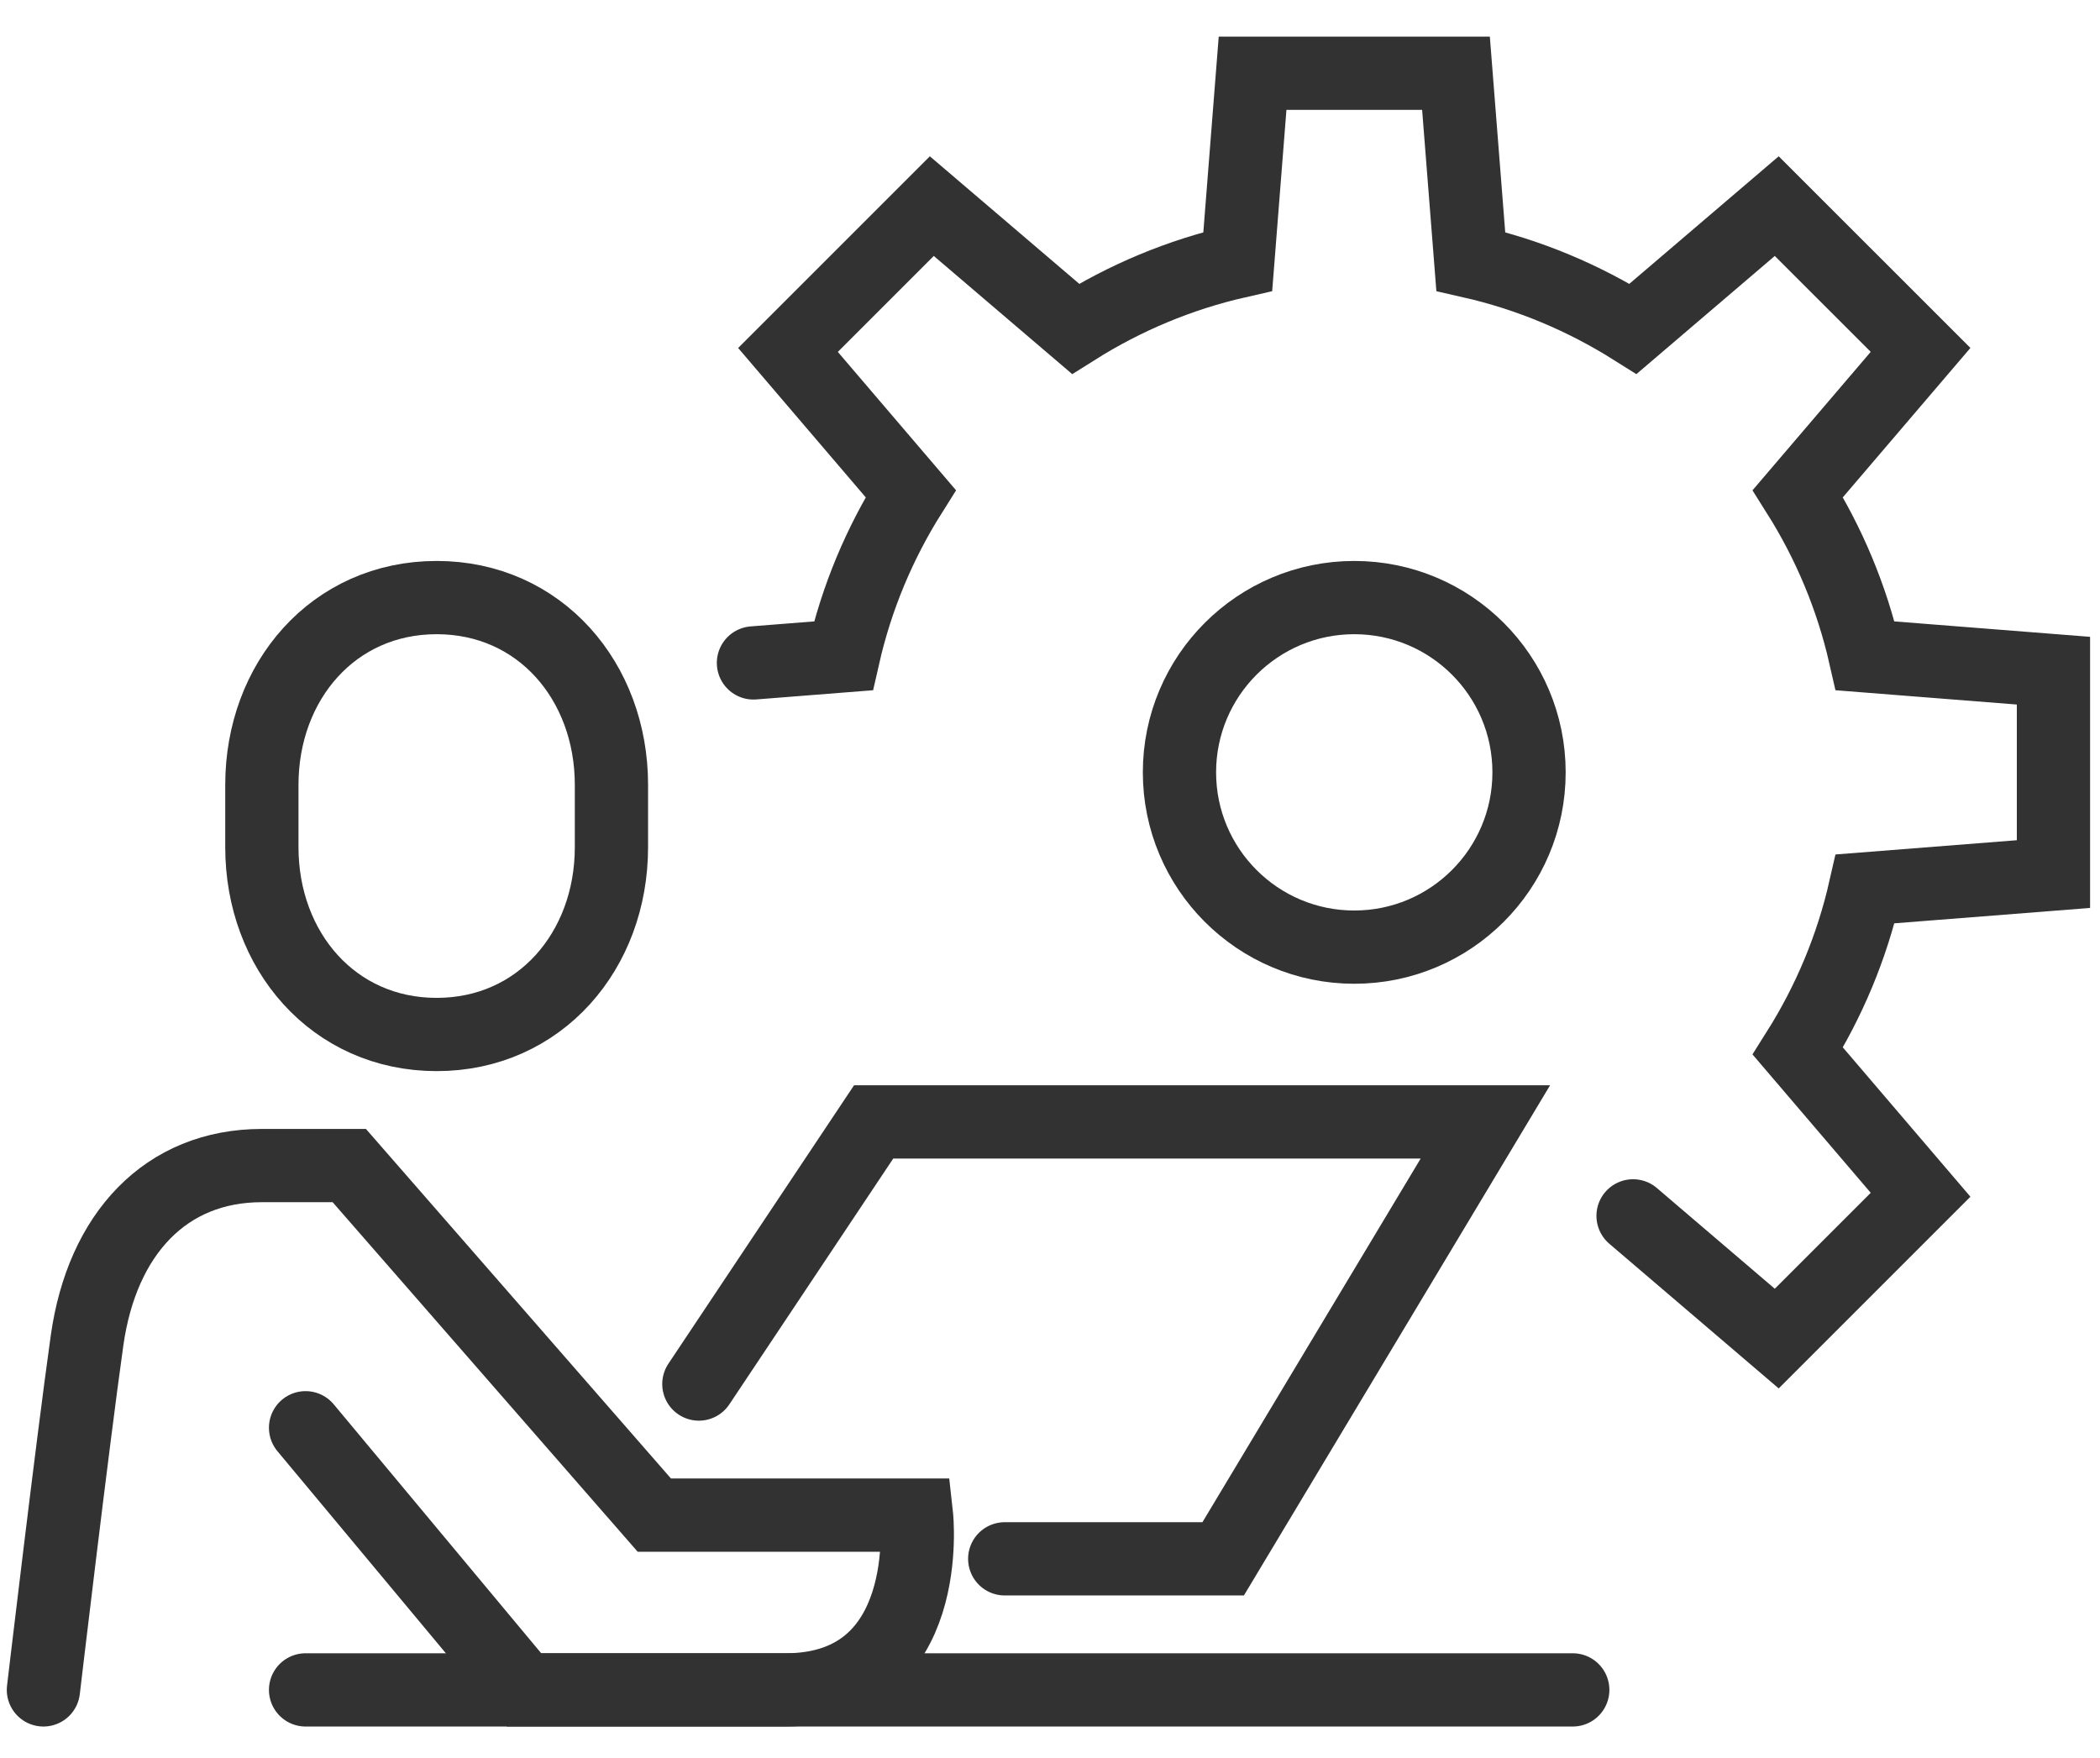
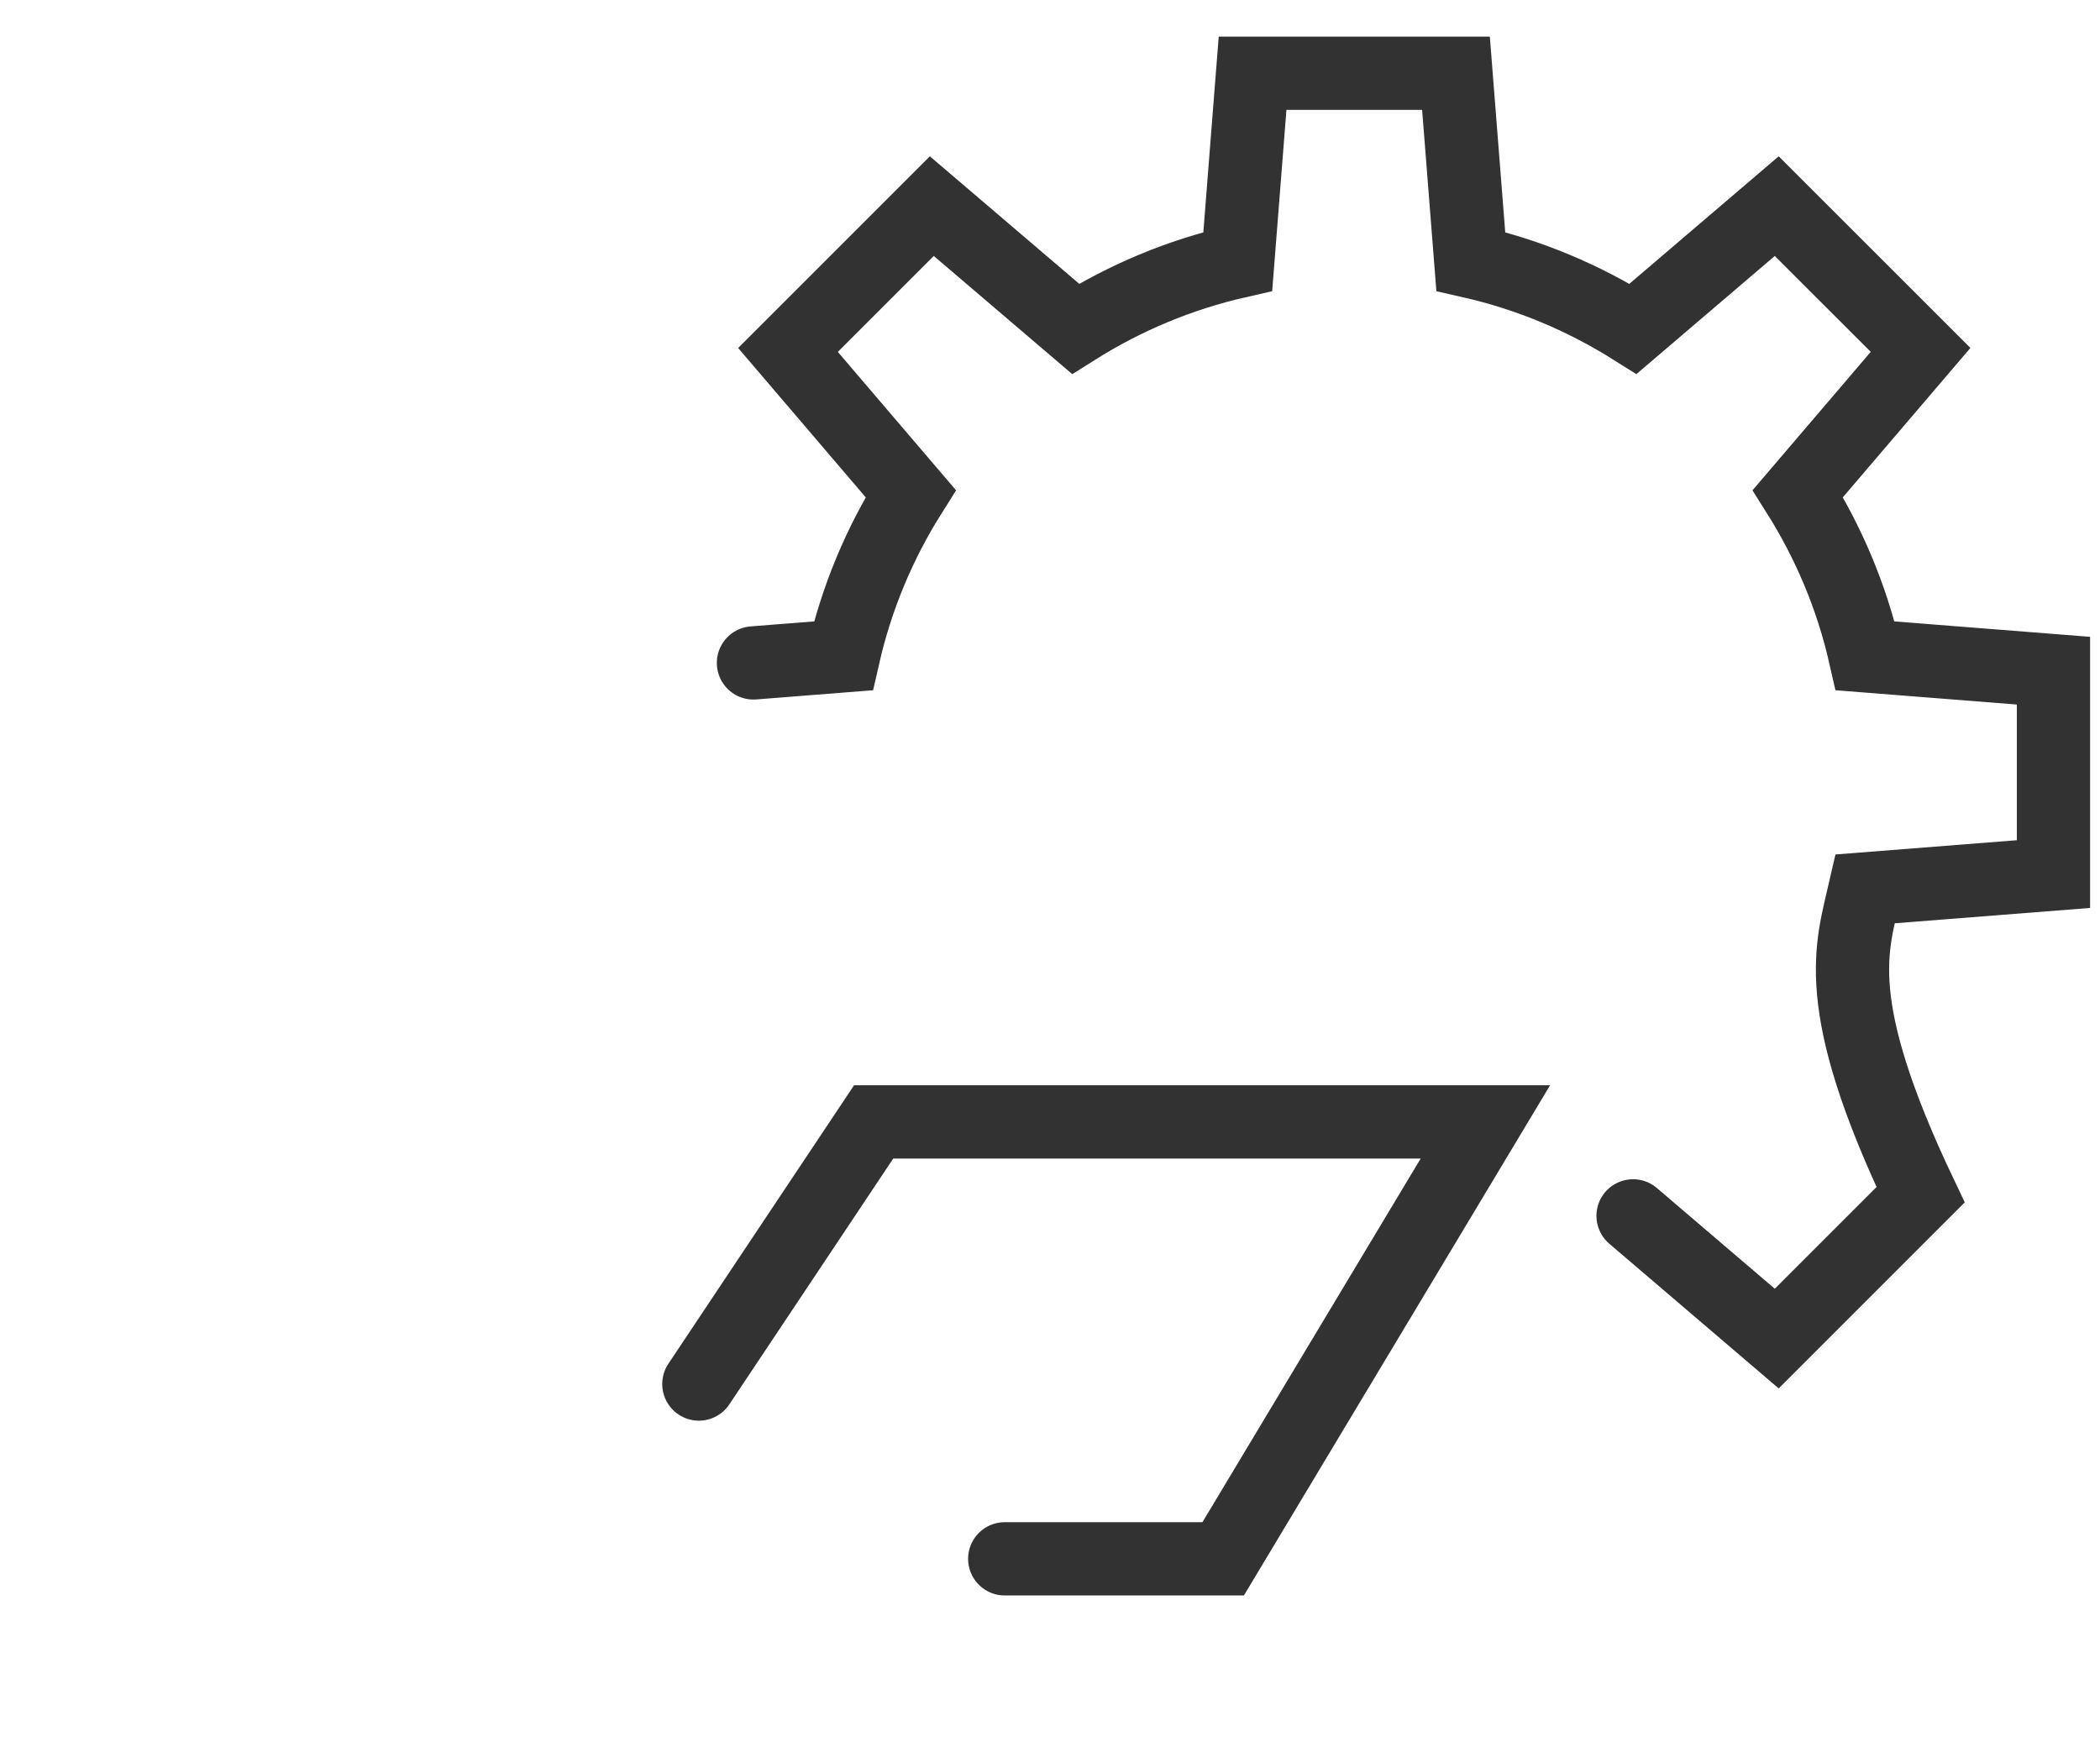
<svg xmlns="http://www.w3.org/2000/svg" width="43px" height="36px" viewBox="0 0 43 36">
  <title>Building</title>
  <g id="Page-1" stroke="none" stroke-width="1" fill="none" fill-rule="evenodd" stroke-linecap="round">
    <g id="MKTG-2887-Service-page" transform="translate(-233, -1934)" stroke="#323232" stroke-width="1.5">
      <g id="building" transform="translate(233, 1935.5)">
-         <path d="M24.151,14.316 C24.151,16.292 25.754,17.895 27.73,17.895 C29.707,17.895 31.309,16.292 31.309,14.316 C31.309,12.339 29.707,10.737 27.73,10.737 C25.754,10.737 24.151,12.339 24.151,14.316 Z" id="Stroke-1" />
-         <path d="M33.439,23.398 L36.381,25.911 L39.326,22.966 L36.813,20.024 C37.448,19.017 37.92,17.899 38.192,16.702 L42.047,16.399 L42.047,12.234 L38.192,11.93 C37.92,10.733 37.448,9.616 36.813,8.608 L39.326,5.665 L36.381,2.721 L33.439,5.233 C32.431,4.599 31.314,4.126 30.116,3.854 L29.813,-8.94736842e-05 L25.648,-8.94736842e-05 L25.345,3.854 C24.148,4.126 23.03,4.599 22.023,5.233 L19.08,2.721 L16.135,5.666 L18.648,8.608 C18.013,9.616 17.541,10.734 17.269,11.93 L15.428,12.075" id="Stroke-3" />
-         <path d="M8.941,19.684 C6.827,19.684 5.362,17.967 5.362,15.849 L5.362,14.571 C5.362,12.453 6.827,10.737 8.941,10.737 C11.055,10.737 12.52,12.453 12.52,14.571 L12.52,15.849 C12.52,17.967 11.055,19.684 8.941,19.684 Z" id="Stroke-5" />
-         <path d="M0.889,33.105 C0.889,33.105 1.476,28.129 1.783,25.947 C2.091,23.766 3.394,22.368 5.362,22.368 L7.152,22.368 L13.398,29.526 L18.766,29.526 C18.766,29.526 19.166,33.105 16.082,33.105 L10.731,33.105 L6.257,27.737" id="Stroke-7" />
+         <path d="M33.439,23.398 L36.381,25.911 L39.326,22.966 C37.448,19.017 37.92,17.899 38.192,16.702 L42.047,16.399 L42.047,12.234 L38.192,11.93 C37.92,10.733 37.448,9.616 36.813,8.608 L39.326,5.665 L36.381,2.721 L33.439,5.233 C32.431,4.599 31.314,4.126 30.116,3.854 L29.813,-8.94736842e-05 L25.648,-8.94736842e-05 L25.345,3.854 C24.148,4.126 23.03,4.599 22.023,5.233 L19.08,2.721 L16.135,5.666 L18.648,8.608 C18.013,9.616 17.541,10.734 17.269,11.93 L15.428,12.075" id="Stroke-3" />
        <polyline id="Stroke-9" points="14.31 26.842 17.889 21.474 30.415 21.474 25.046 30.421 20.573 30.421">                      </polyline>
-         <line x1="6.257" y1="33.105" x2="32.204" y2="33.105" id="Stroke-11" />
      </g>
    </g>
  </g>
</svg>